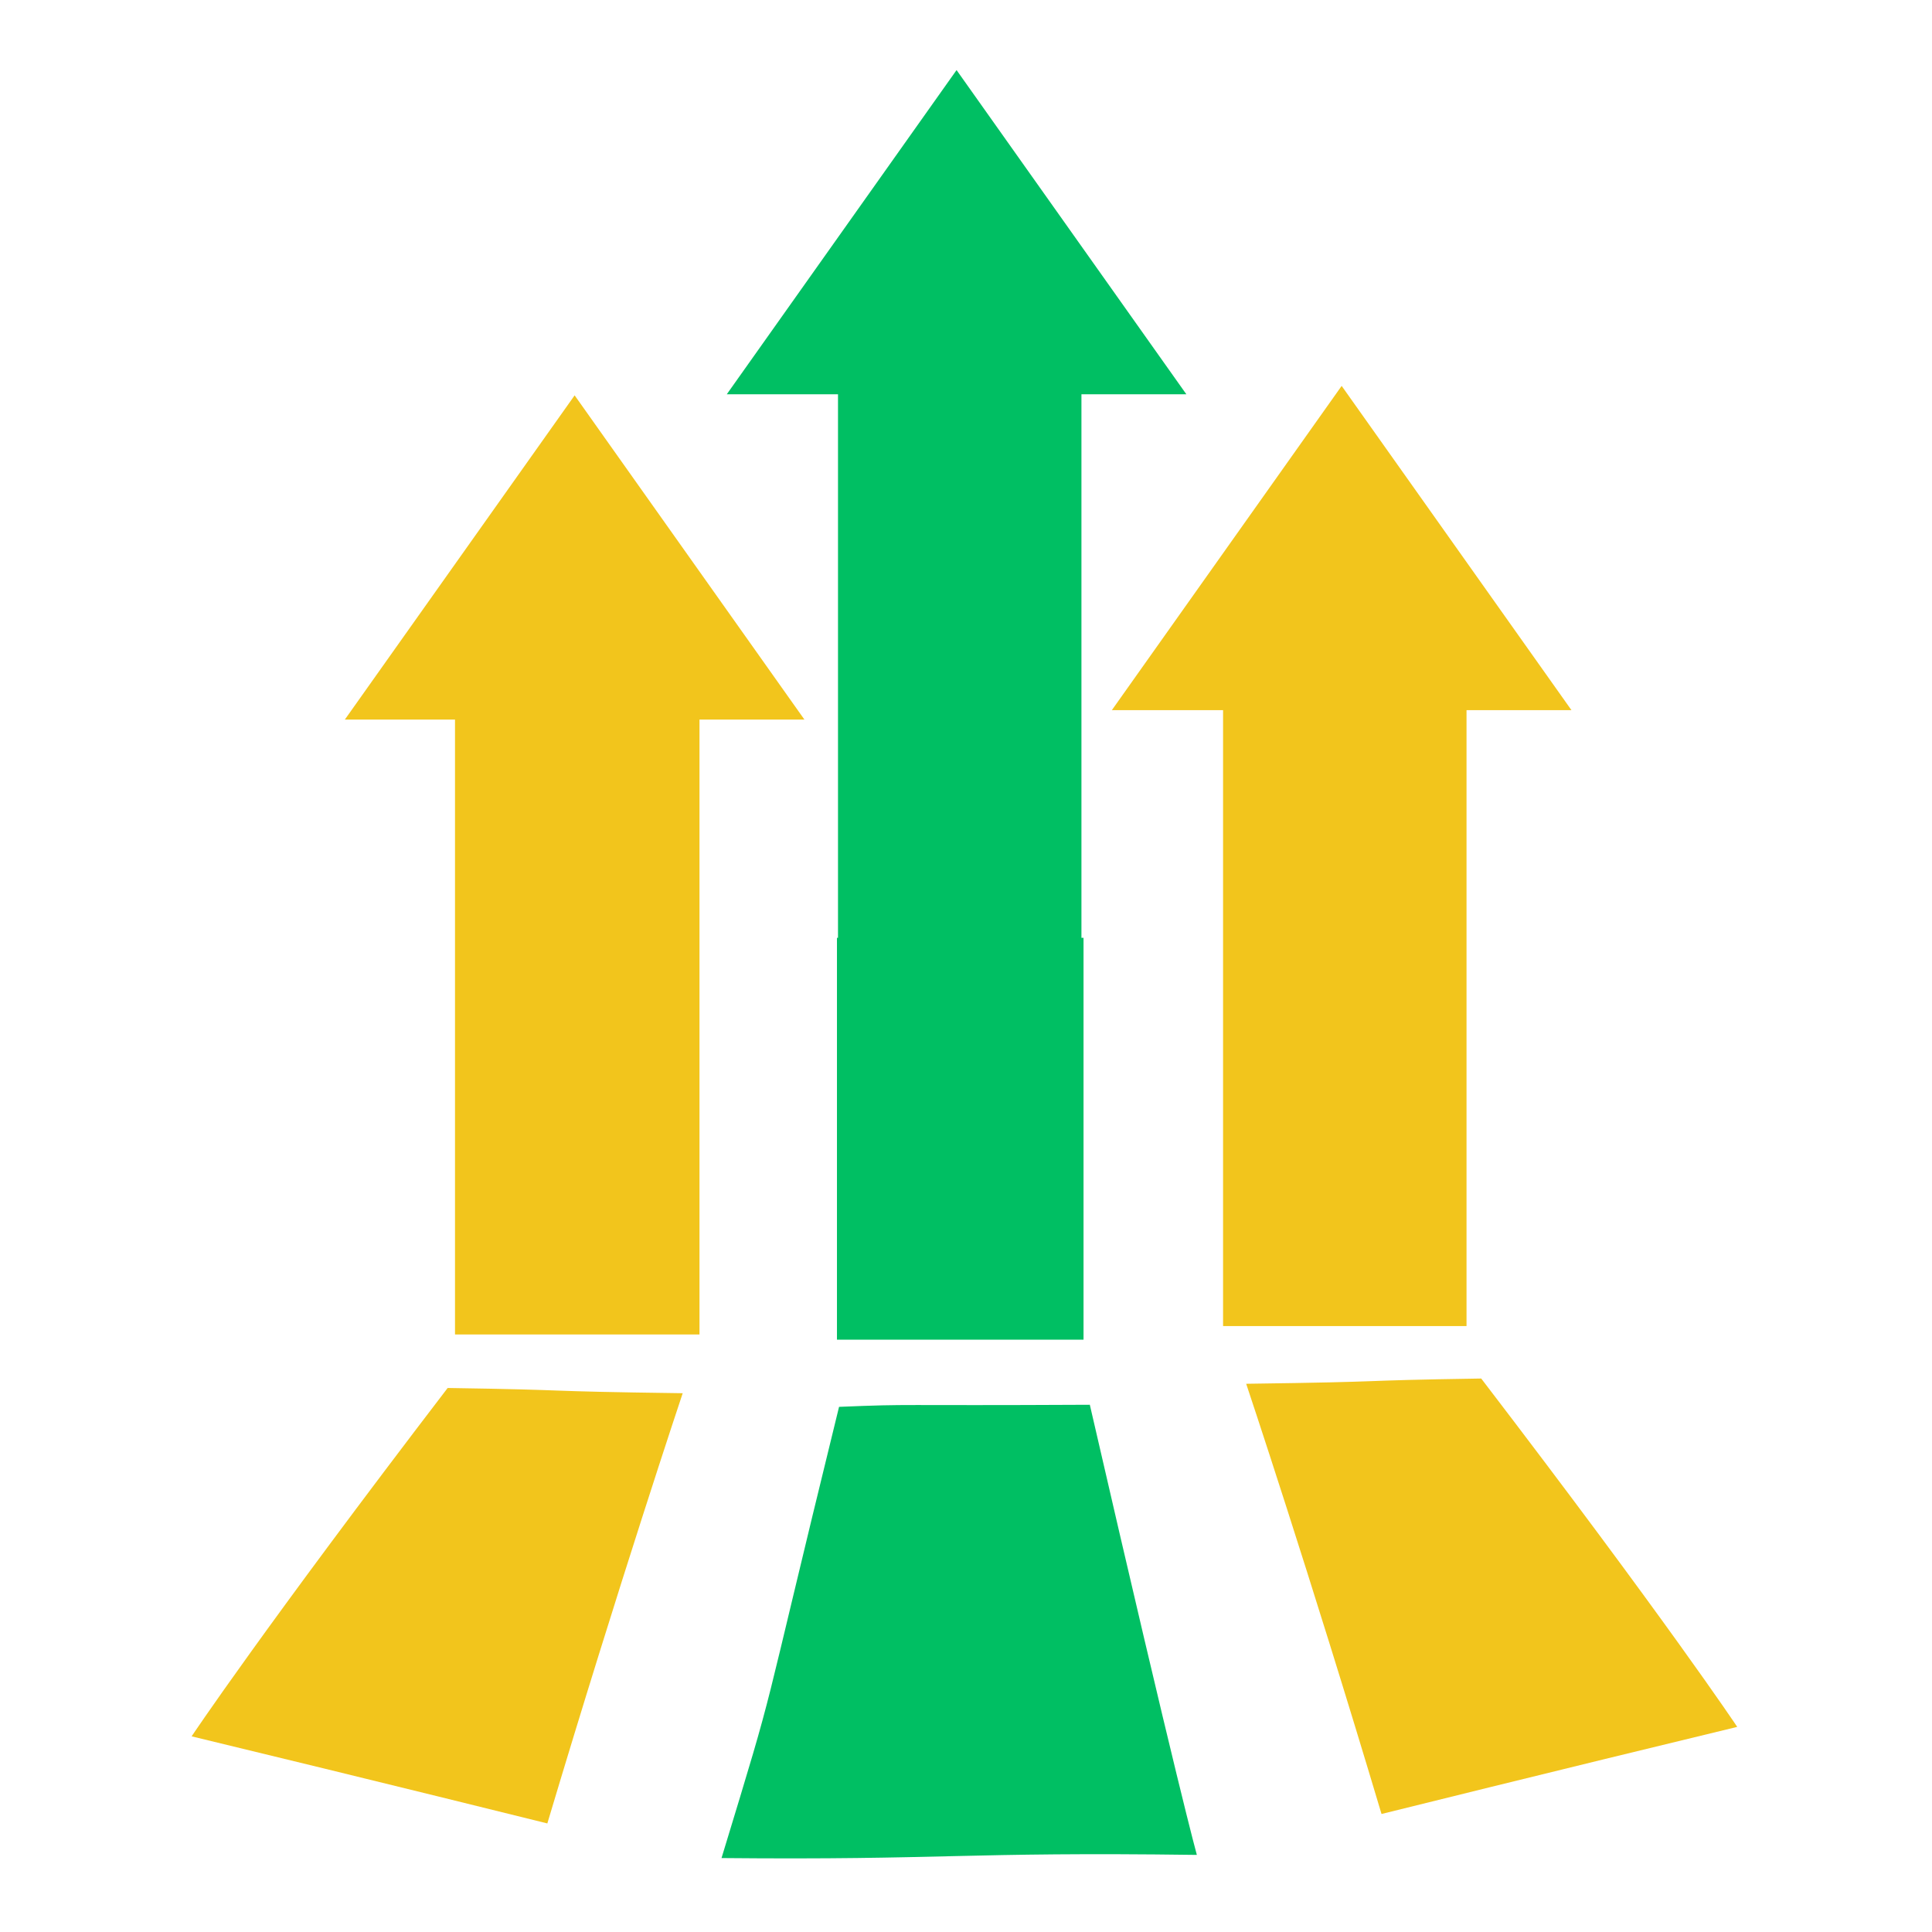
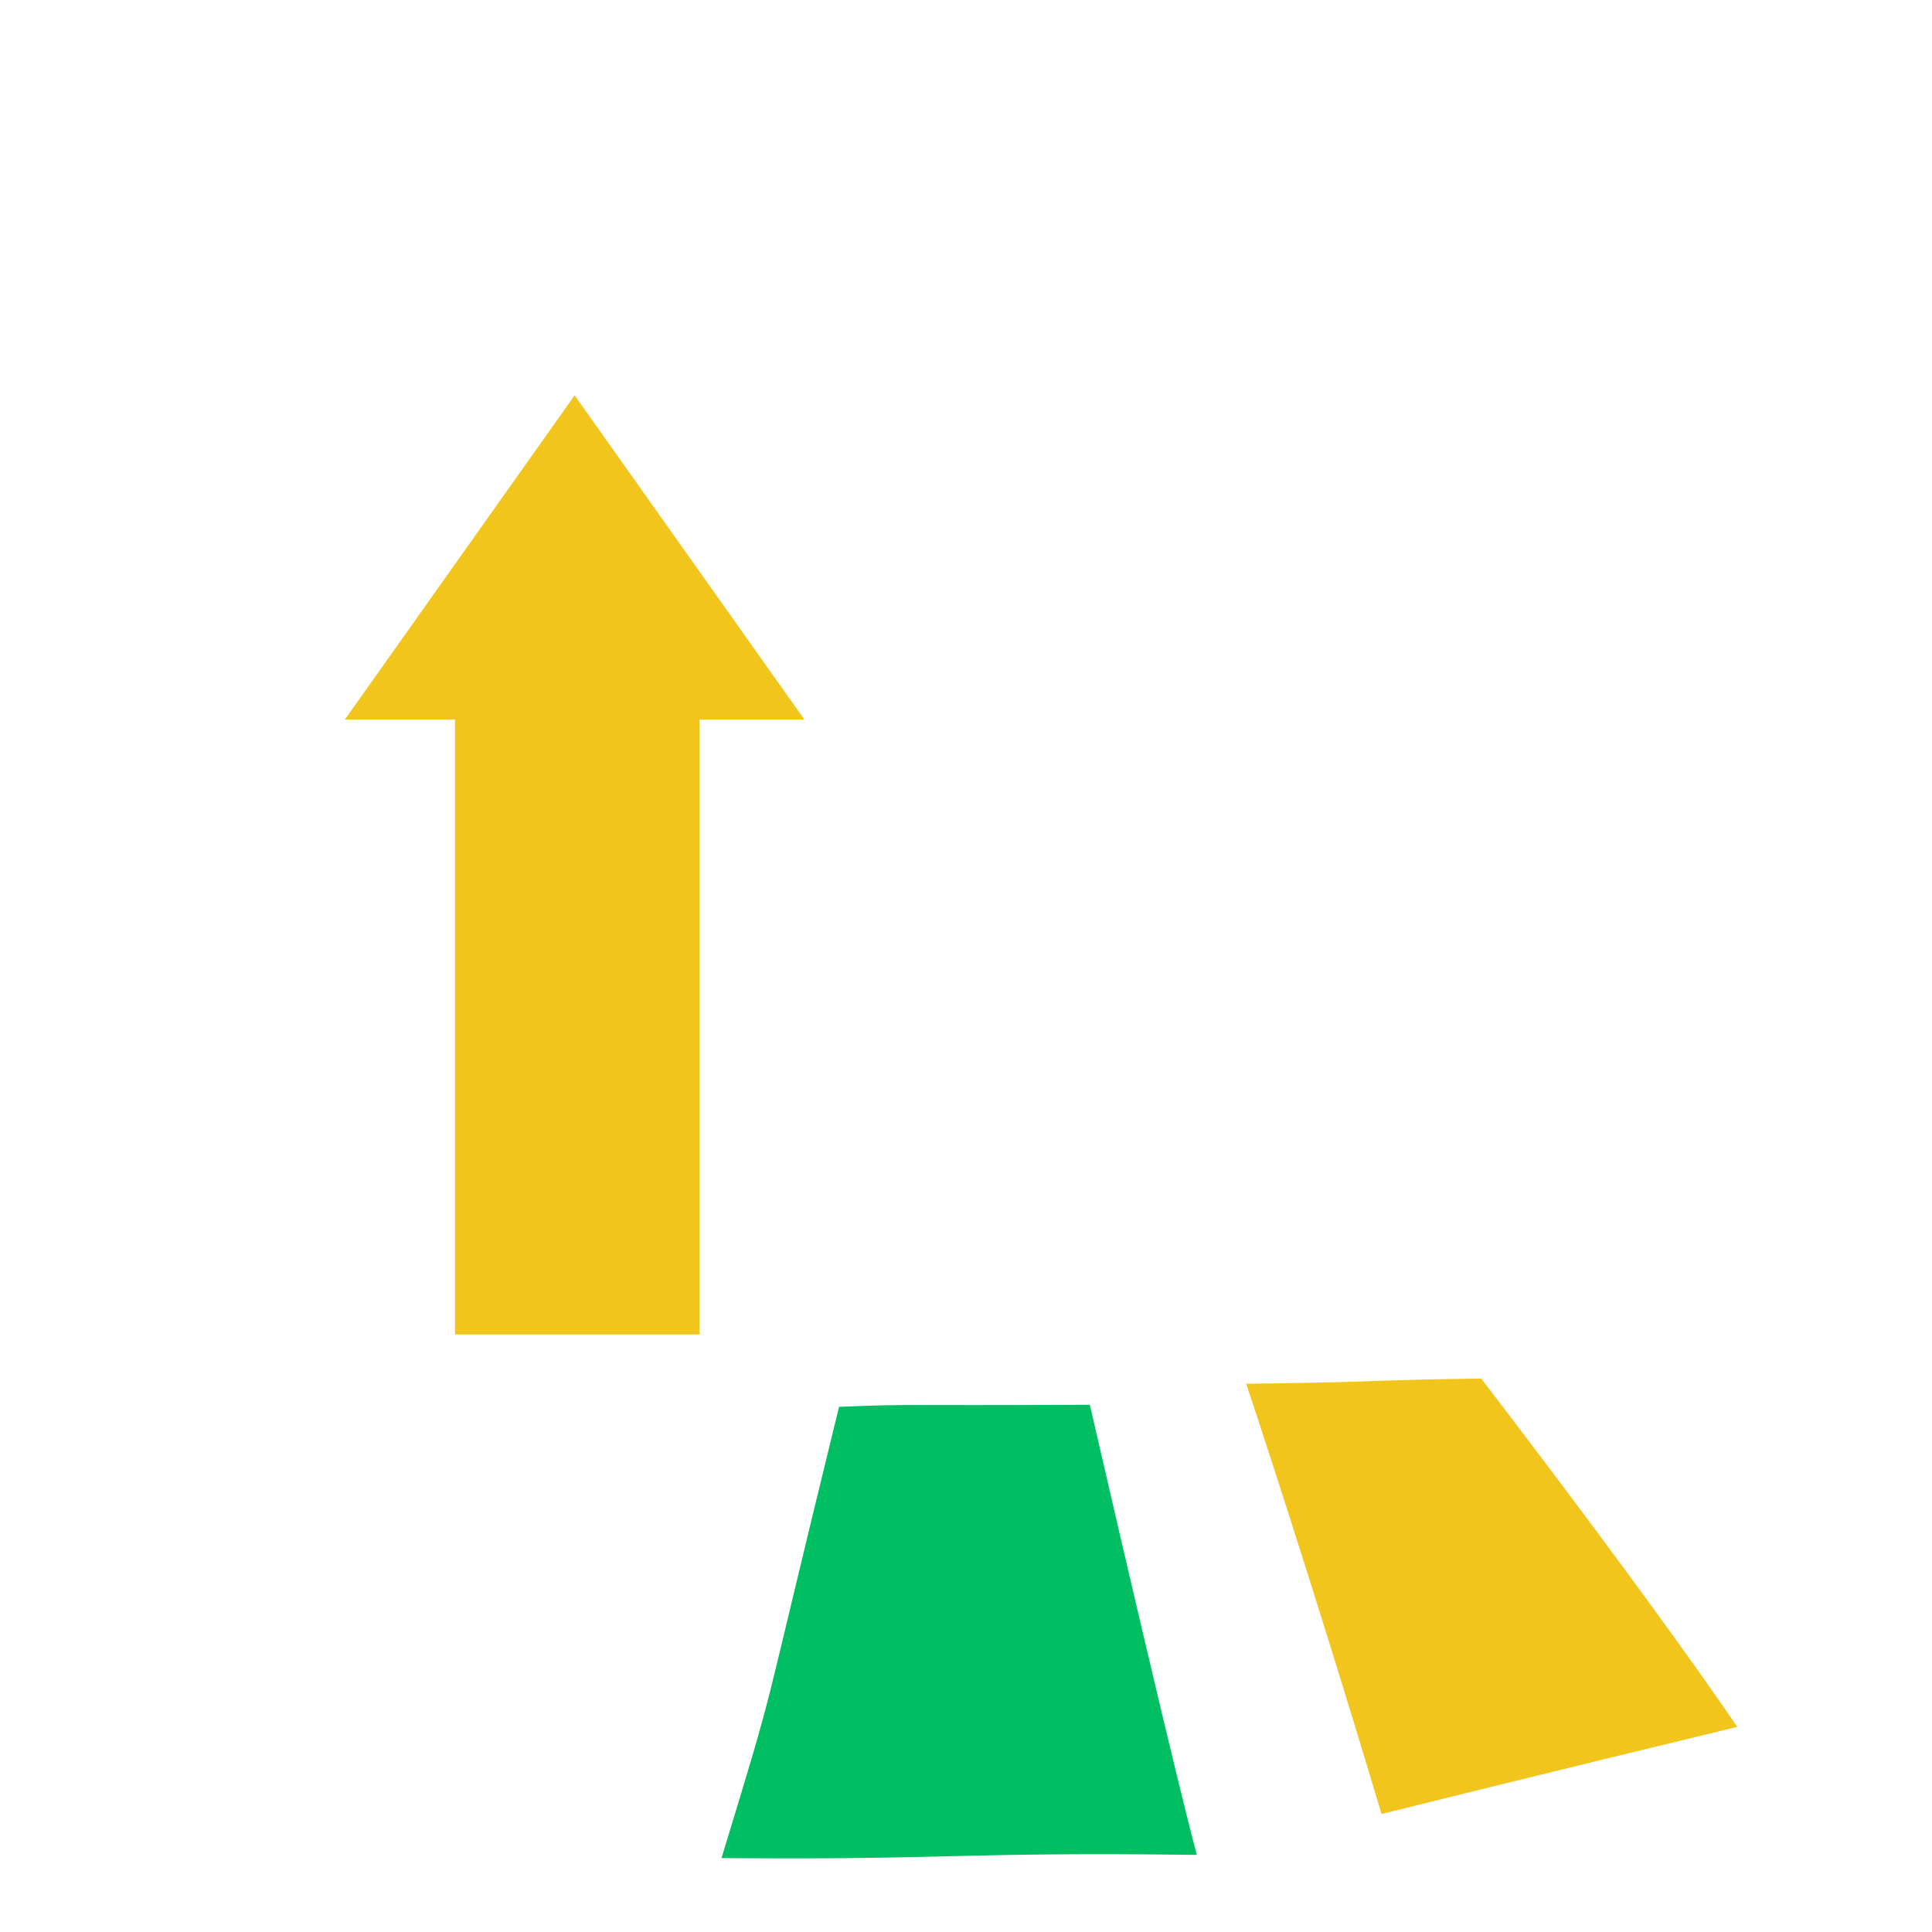
<svg xmlns="http://www.w3.org/2000/svg" width="500" zoomAndPan="magnify" viewBox="0 0 375 375" height="500" preserveAspectRatio="xMidYMid meet" version="1.2">
  <defs>
    <clipPath id="decbb79764">
-       <path d="M 37.195 269 L 133 269 L 133 354 L 37.195 354 Z M 37.195 269 " />
-     </clipPath>
+       </clipPath>
    <clipPath id="fbc30a7d56">
      <path d="M 241 267 L 337.195 267 L 337.195 353 L 241 353 Z M 241 267 " />
    </clipPath>
    <clipPath id="1521cc6752">
      <path d="M 141 13.578 L 231 13.578 L 231 261 L 141 261 Z M 141 13.578 " />
    </clipPath>
  </defs>
  <g id="362ccea7cb">
    <g clip-rule="nonzero" clip-path="url(#decbb79764)">
      <path style=" stroke:none;fill-rule:evenodd;fill:#f2c51c;fill-opacity:1;" d="M 86.891 269.406 C 113.57 269.812 102.168 270.016 132.512 270.422 C 132.512 270.422 120.293 306.879 106.238 353.926 C 106.238 353.926 72.633 345.574 37.195 337.023 C 37.195 337.023 51.047 316.246 86.891 269.406 Z M 86.891 269.406 " />
    </g>
    <g clip-rule="nonzero" clip-path="url(#fbc30a7d56)">
      <path style=" stroke:none;fill-rule:evenodd;fill:#f2c51c;fill-opacity:1;" d="M 287.504 267.57 C 260.82 267.98 272.227 268.184 241.883 268.59 C 241.883 268.59 254.102 305.047 268.152 352.094 C 268.152 352.094 301.758 343.742 337.195 335.188 C 337.195 335.188 323.348 314.414 287.504 267.57 Z M 287.504 267.57 " />
    </g>
    <path style=" stroke:none;fill-rule:evenodd;fill:#00bf63;fill-opacity:1;" d="M 140.047 360.648 C 183.43 361.055 186.891 359.426 232.309 360.035 C 232.309 360.035 228.645 347 211.535 272.664 C 172.023 272.867 177.727 272.461 162.859 273.07 C 146.566 339.465 151.453 323.172 140.047 360.648 Z M 140.047 360.648 " />
    <path style=" stroke:none;fill-rule:evenodd;fill:#f2c51c;fill-opacity:1;" d="M 135.77 139.668 L 135.77 259.02 L 88.316 259.02 L 88.316 139.668 L 66.934 139.668 L 111.535 76.738 L 156.137 139.668 Z M 135.77 139.668 " />
    <g clip-rule="nonzero" clip-path="url(#1521cc6752)">
-       <path style=" stroke:none;fill-rule:evenodd;fill:#00bf63;fill-opacity:1;" d="M 209.906 76.531 L 209.906 182.031 L 210.312 182.031 L 210.312 260.035 L 162.453 260.035 L 162.453 182.031 L 162.656 182.031 L 162.656 76.531 L 141.066 76.531 L 185.668 13.602 L 230.273 76.531 Z M 209.906 76.531 " />
-     </g>
-     <path style=" stroke:none;fill-rule:evenodd;fill:#f2c51c;fill-opacity:1;" d="M 284.652 137.836 L 284.652 257.387 L 237.398 257.387 L 237.398 137.836 L 215.812 137.836 L 260.414 74.902 L 305.016 137.836 Z M 284.652 137.836 " />
-     <path style="fill:none;stroke-width:4;stroke-linecap:butt;stroke-linejoin:miter;stroke:#00bf63;stroke-opacity:1;stroke-miterlimit:4;" d="M 0.001 2.001 L 65.009 2.002 " transform="matrix(0.097,-0.744,0.744,0.097,178.047,235.842)" />
+       </g>
  </g>
</svg>